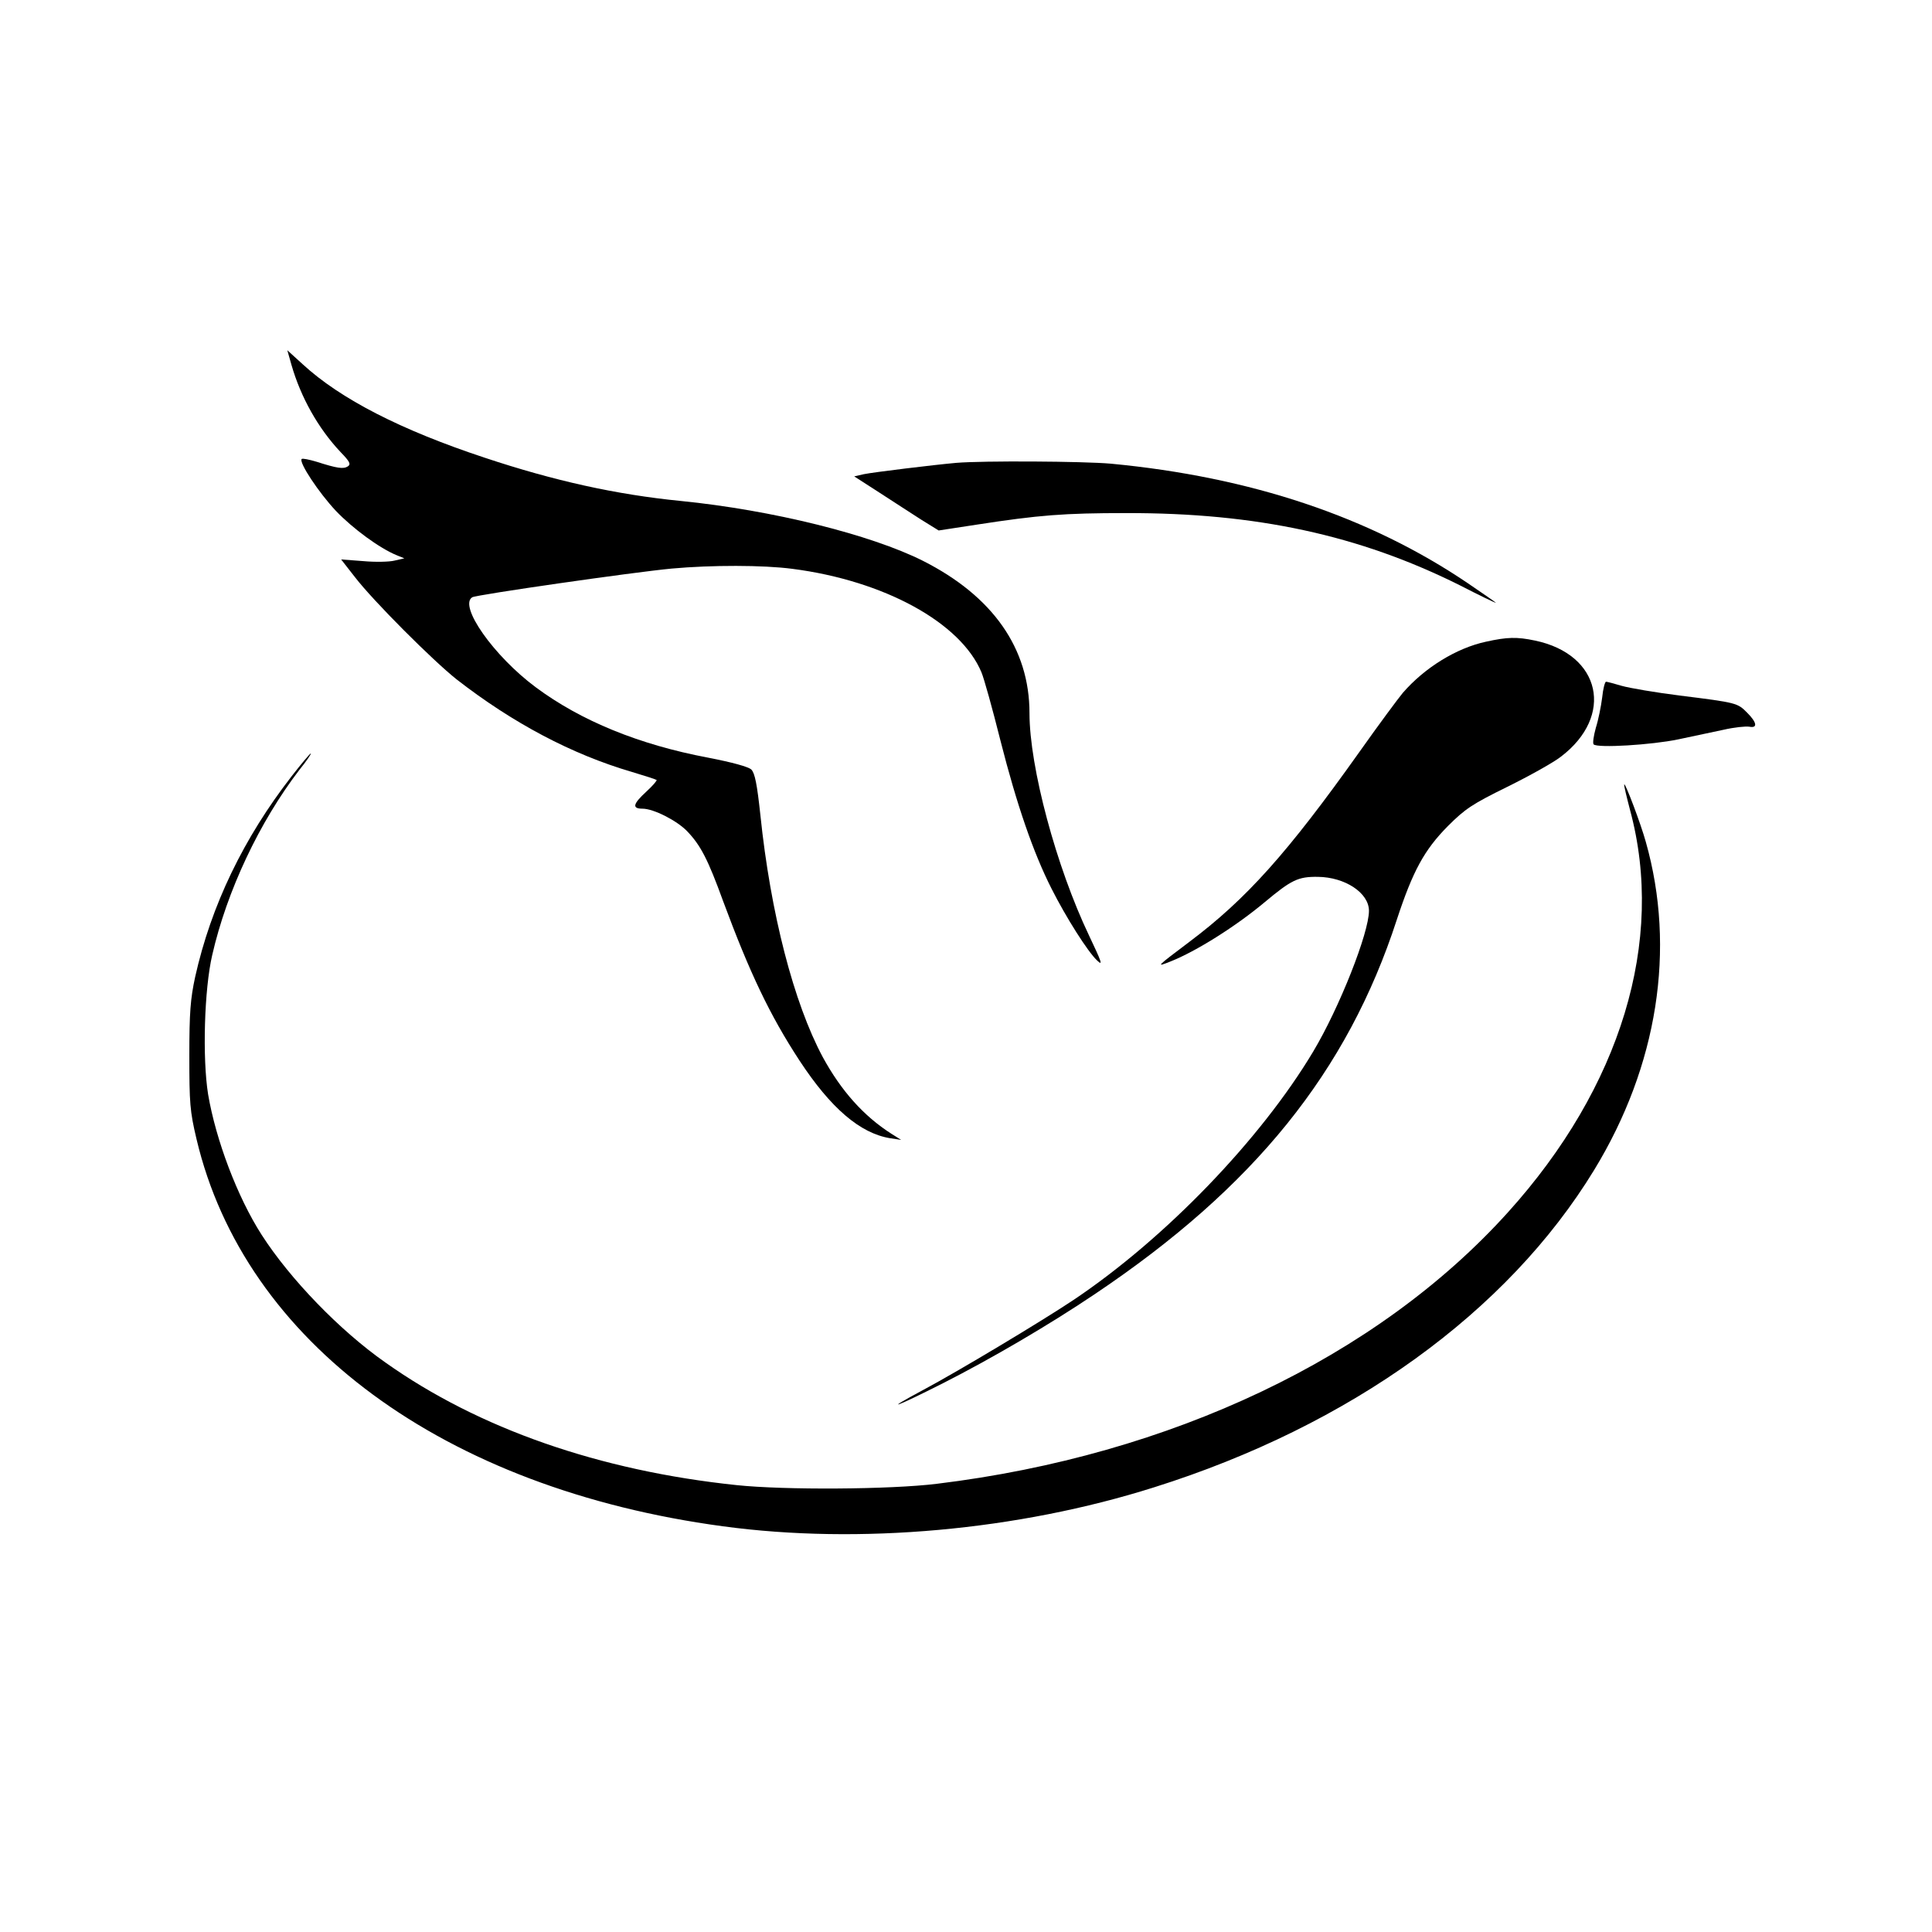
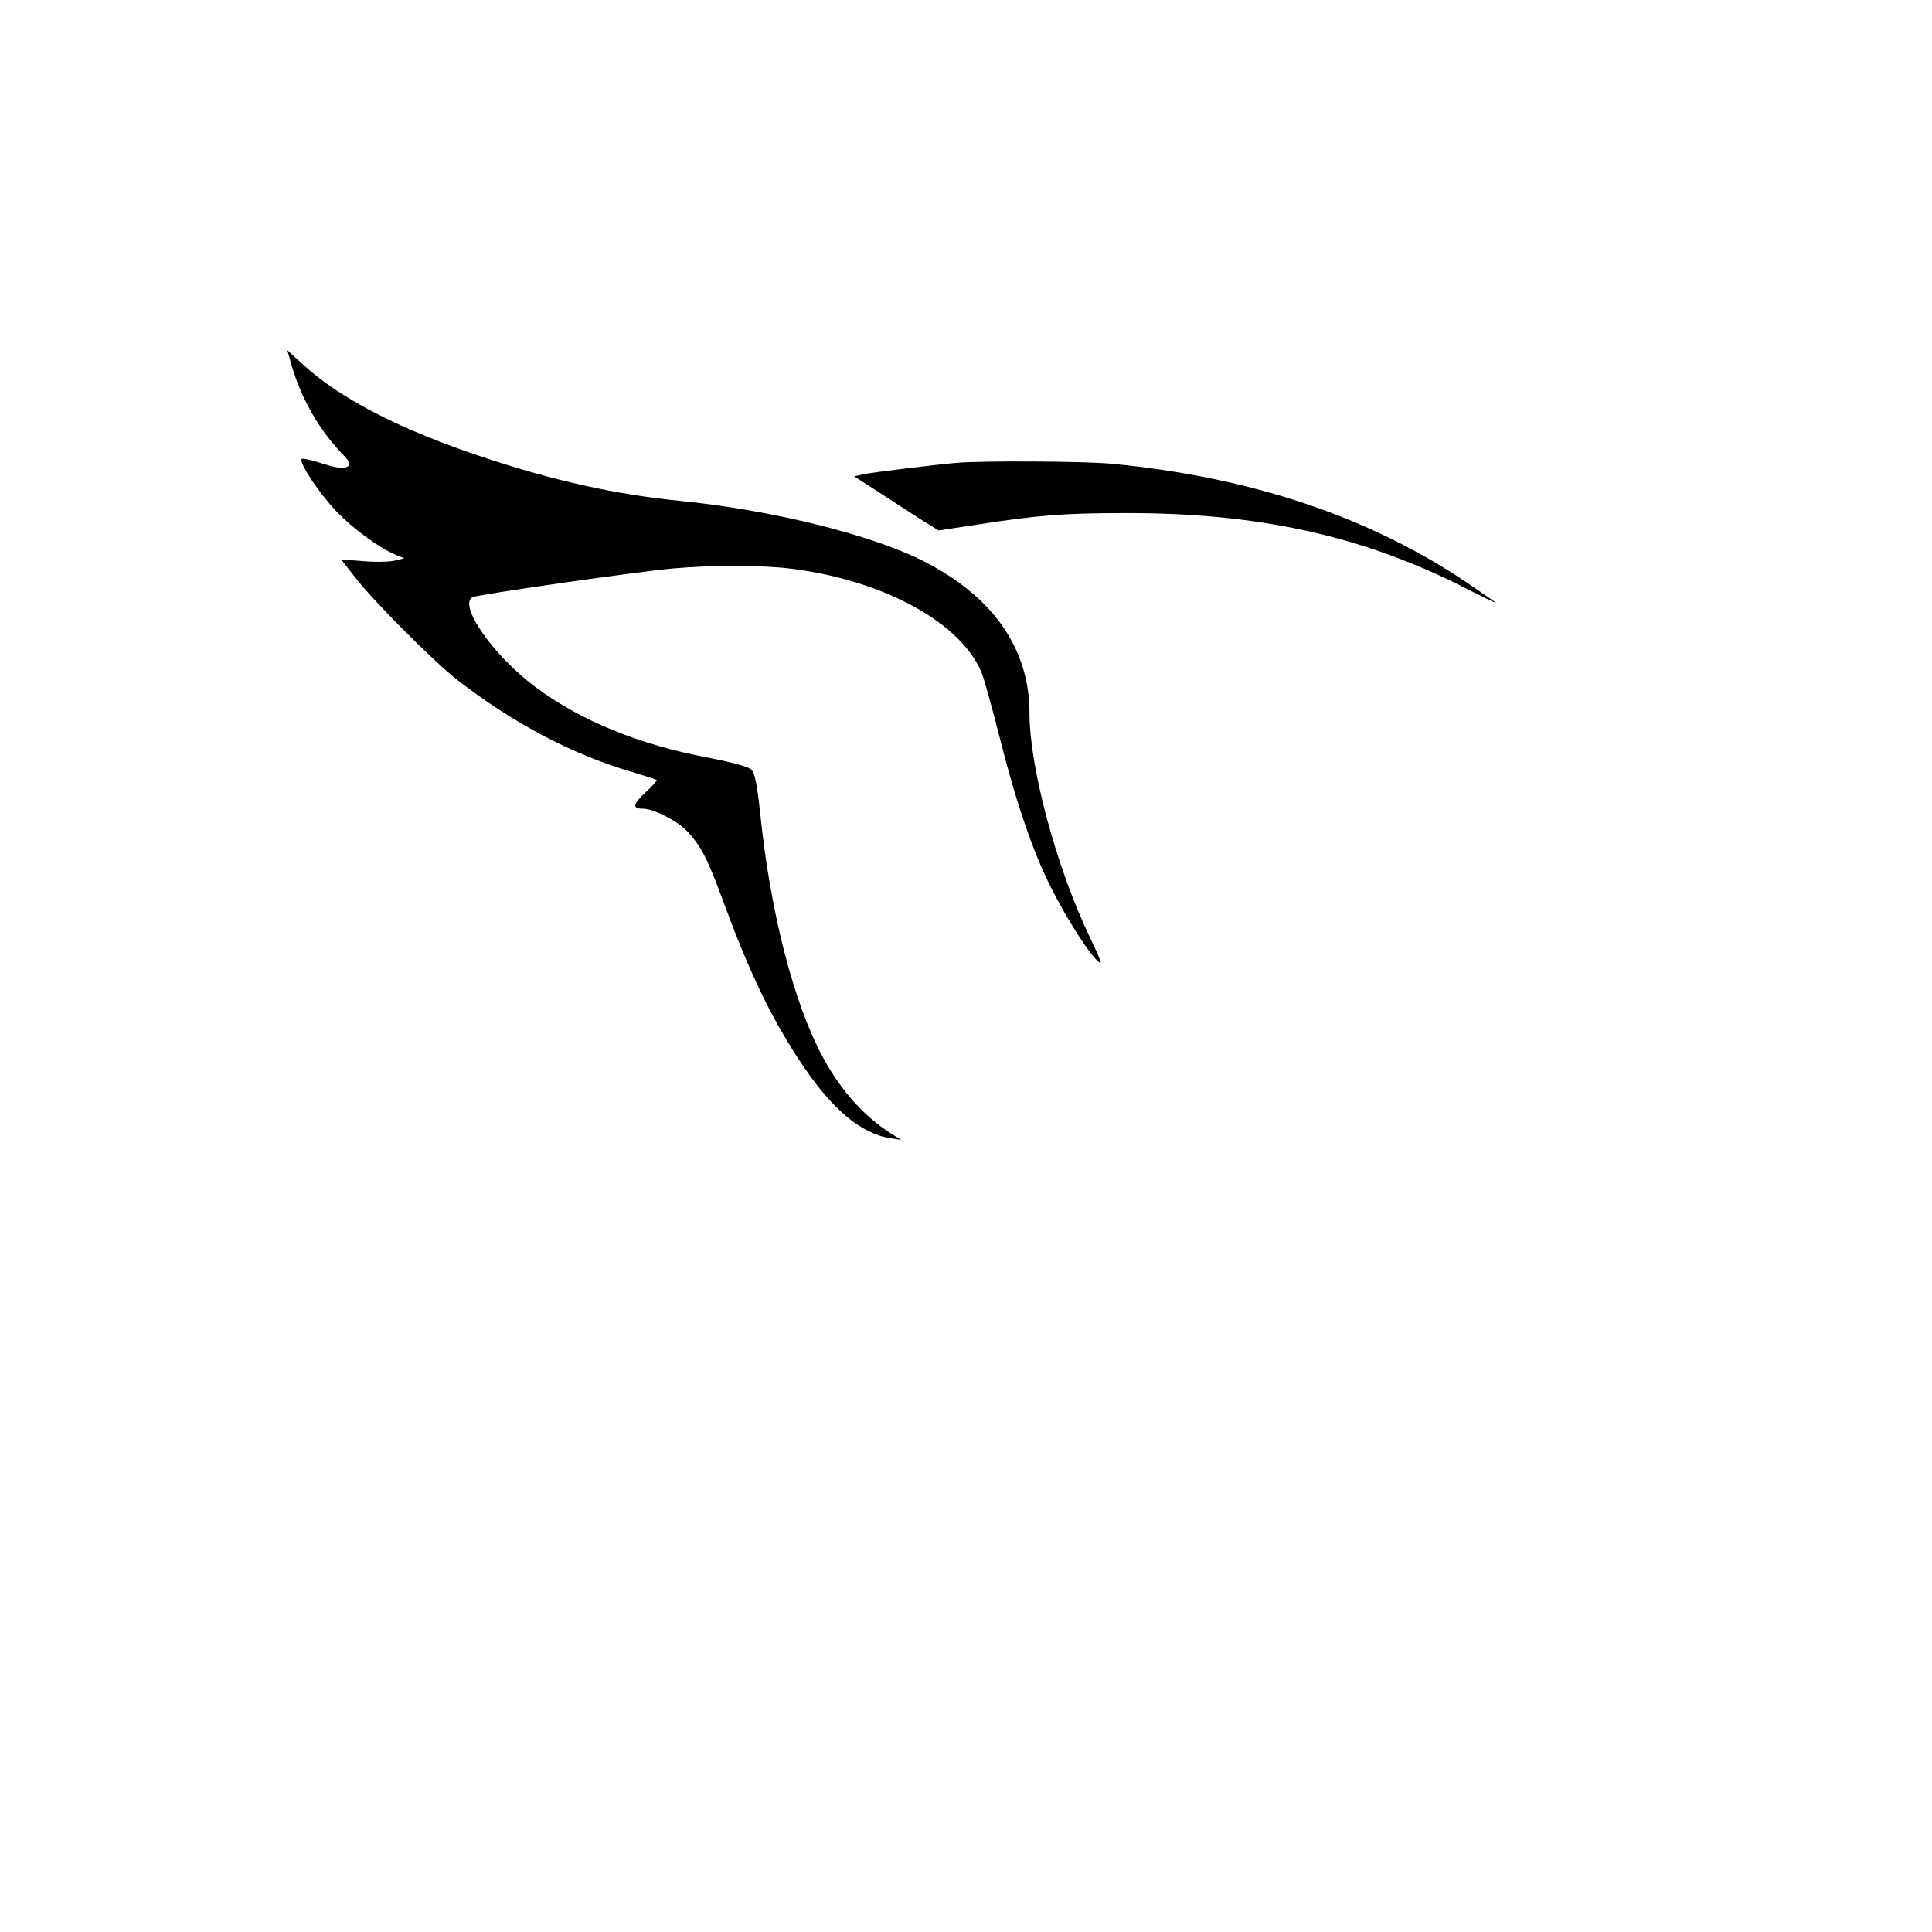
<svg xmlns="http://www.w3.org/2000/svg" version="1.0" width="700pt" height="700pt" viewBox="0 0 700 700" preserveAspectRatio="xMidYMid meet">
  <g transform="translate(0,700) scale(0.1,-0.1)" fill="#000000" stroke="none">
    <path d="M1056 5678 c34 -118 97 -230 178 -316 34 -35 38 -44 26 -52 -16 -10 -38 -7 -113 17 -27 8 -51 13 -54 10 -11 -12 62 -122 124 -188 61 -64 159 -136 221 -161 l27 -11 -35 -8 c-19 -5 -71 -6 -114 -2 l-80 6 50 -64 c66 -86 283 -303 369 -371 202 -157 416 -271 635 -335 47 -14 87 -27 89 -29 2 -2 -14 -21 -37 -42 -49 -45 -53 -62 -14 -62 40 0 124 -43 161 -81 50 -52 76 -103 131 -254 96 -259 169 -413 277 -578 113 -172 219 -263 328 -281 l40 -6 -35 22 c-102 65 -183 157 -249 278 -105 196 -189 520 -226 877 -12 112 -20 152 -33 165 -11 10 -69 26 -157 43 -249 47 -460 133 -624 255 -152 113 -280 295 -230 326 14 9 584 91 723 104 144 13 331 13 437 -1 333 -43 610 -195 685 -375 9 -21 40 -132 69 -248 59 -232 119 -406 185 -536 53 -105 131 -228 165 -260 22 -21 17 -7 -29 90 -119 249 -216 611 -216 806 0 235 -133 424 -386 552 -189 95 -547 184 -878 217 -233 23 -459 73 -711 157 -302 100 -521 212 -658 338 l-56 51 15 -53z" />
    <path d="M3465 5323 c-80 -7 -301 -34 -335 -41 l-35 -8 90 -58 c50 -32 118 -77 153 -99 l63 -39 137 21 c227 35 317 42 542 42 472 1 845 -80 1208 -261 72 -37 132 -66 132 -64 0 1 -46 33 -102 71 -356 241 -787 385 -1293 433 -101 9 -465 11 -560 3z" />
-     <path d="M5384 4675 c-107 -23 -222 -94 -301 -185 -16 -19 -88 -116 -158 -215 -260 -366 -410 -533 -615 -687 -122 -92 -123 -93 -70 -72 94 37 238 128 342 215 97 81 121 93 193 92 98 -1 185 -58 185 -123 0 -80 -107 -351 -202 -510 -190 -318 -536 -677 -867 -899 -115 -77 -422 -261 -546 -327 -151 -81 -105 -65 73 25 175 89 382 210 547 321 579 388 917 807 1096 1358 58 176 99 252 185 339 63 63 89 80 215 142 79 39 167 88 194 109 195 148 146 371 -93 421 -66 14 -101 13 -178 -4z" />
-     <path d="M5805 4473 c-4 -32 -14 -82 -23 -110 -8 -29 -12 -56 -8 -60 14 -14 210 -2 306 18 52 11 127 27 165 35 39 9 80 13 93 11 31 -6 28 15 -8 51 -35 35 -36 36 -245 62 -87 11 -181 27 -209 35 -27 8 -53 15 -57 15 -4 0 -11 -26 -14 -57z" />
-     <path d="M1057 4188 c-174 -224 -292 -468 -350 -728 -17 -79 -21 -128 -21 -285 0 -171 2 -201 26 -302 174 -736 897 -1267 1907 -1403 494 -67 1069 -15 1562 141 712 224 1281 635 1595 1150 230 377 297 801 187 1189 -18 65 -74 213 -78 208 -2 -2 8 -43 21 -93 128 -474 -33 -1004 -442 -1457 -474 -526 -1222 -881 -2069 -984 -169 -21 -554 -23 -725 -5 -498 52 -936 205 -1273 444 -166 116 -347 304 -449 463 -88 137 -166 344 -194 509 -21 131 -14 381 15 505 53 232 171 482 316 671 26 32 44 59 41 59 -3 0 -34 -37 -69 -82z" />
  </g>
</svg>